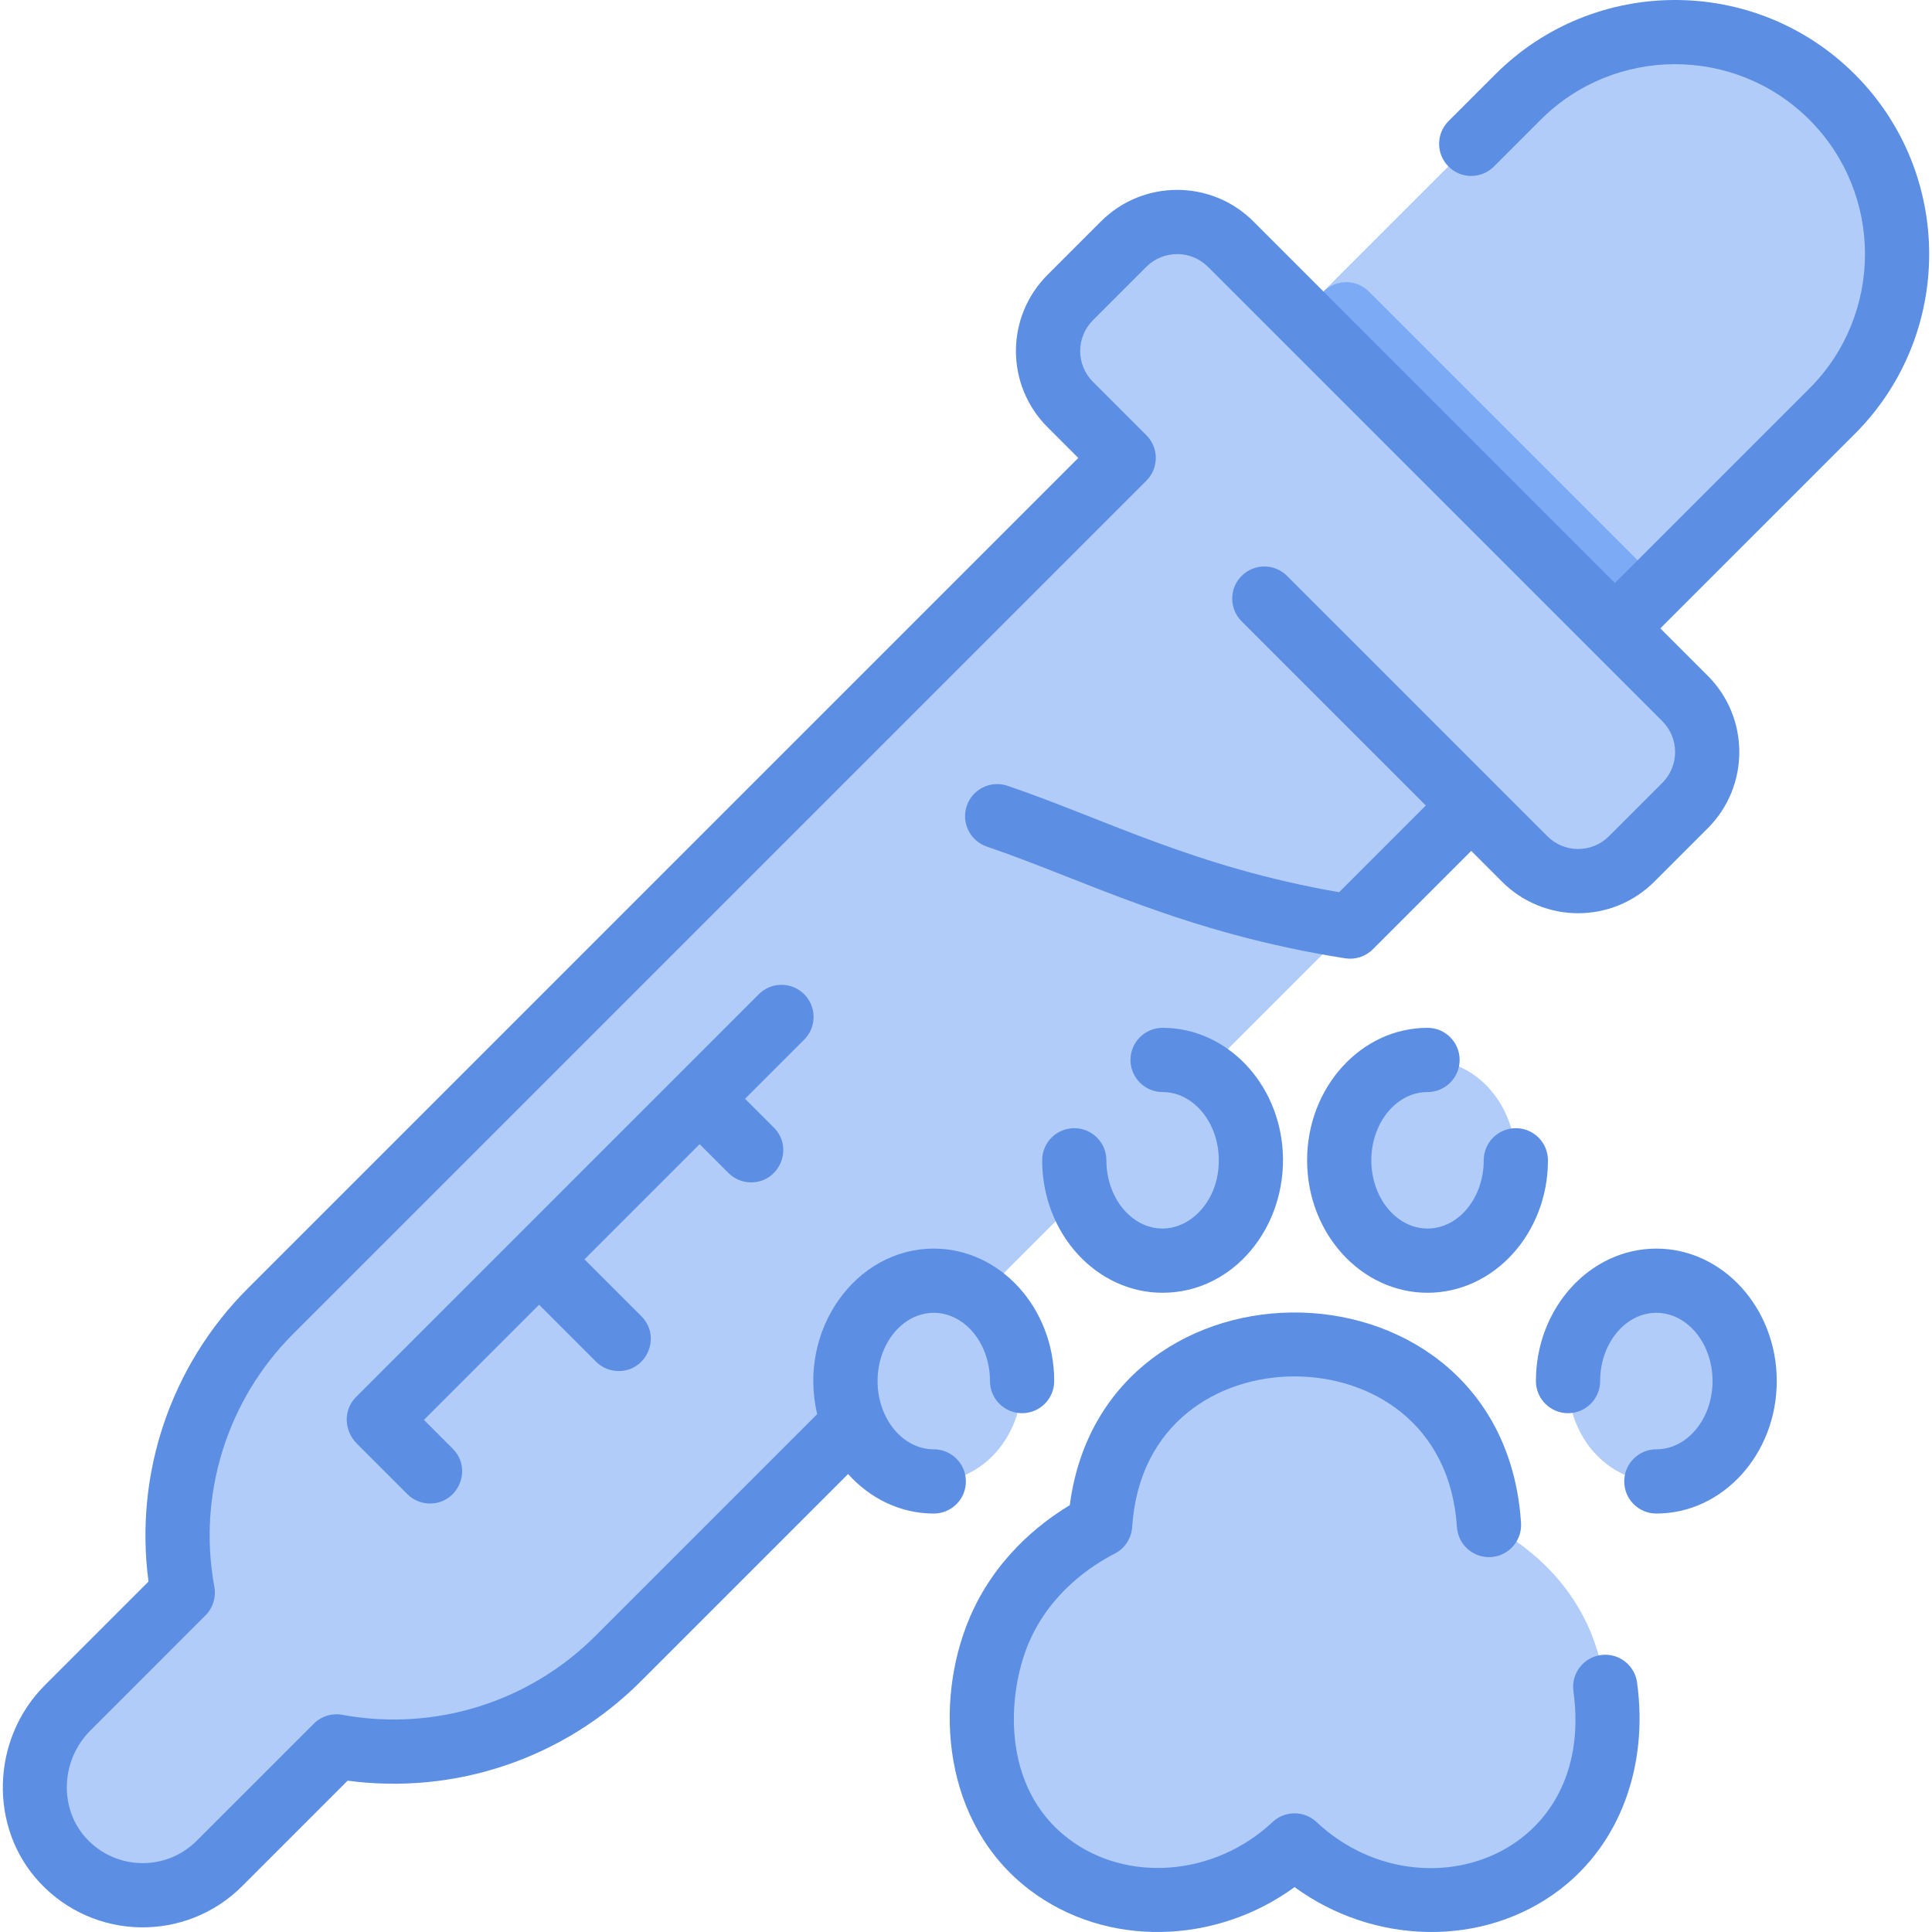
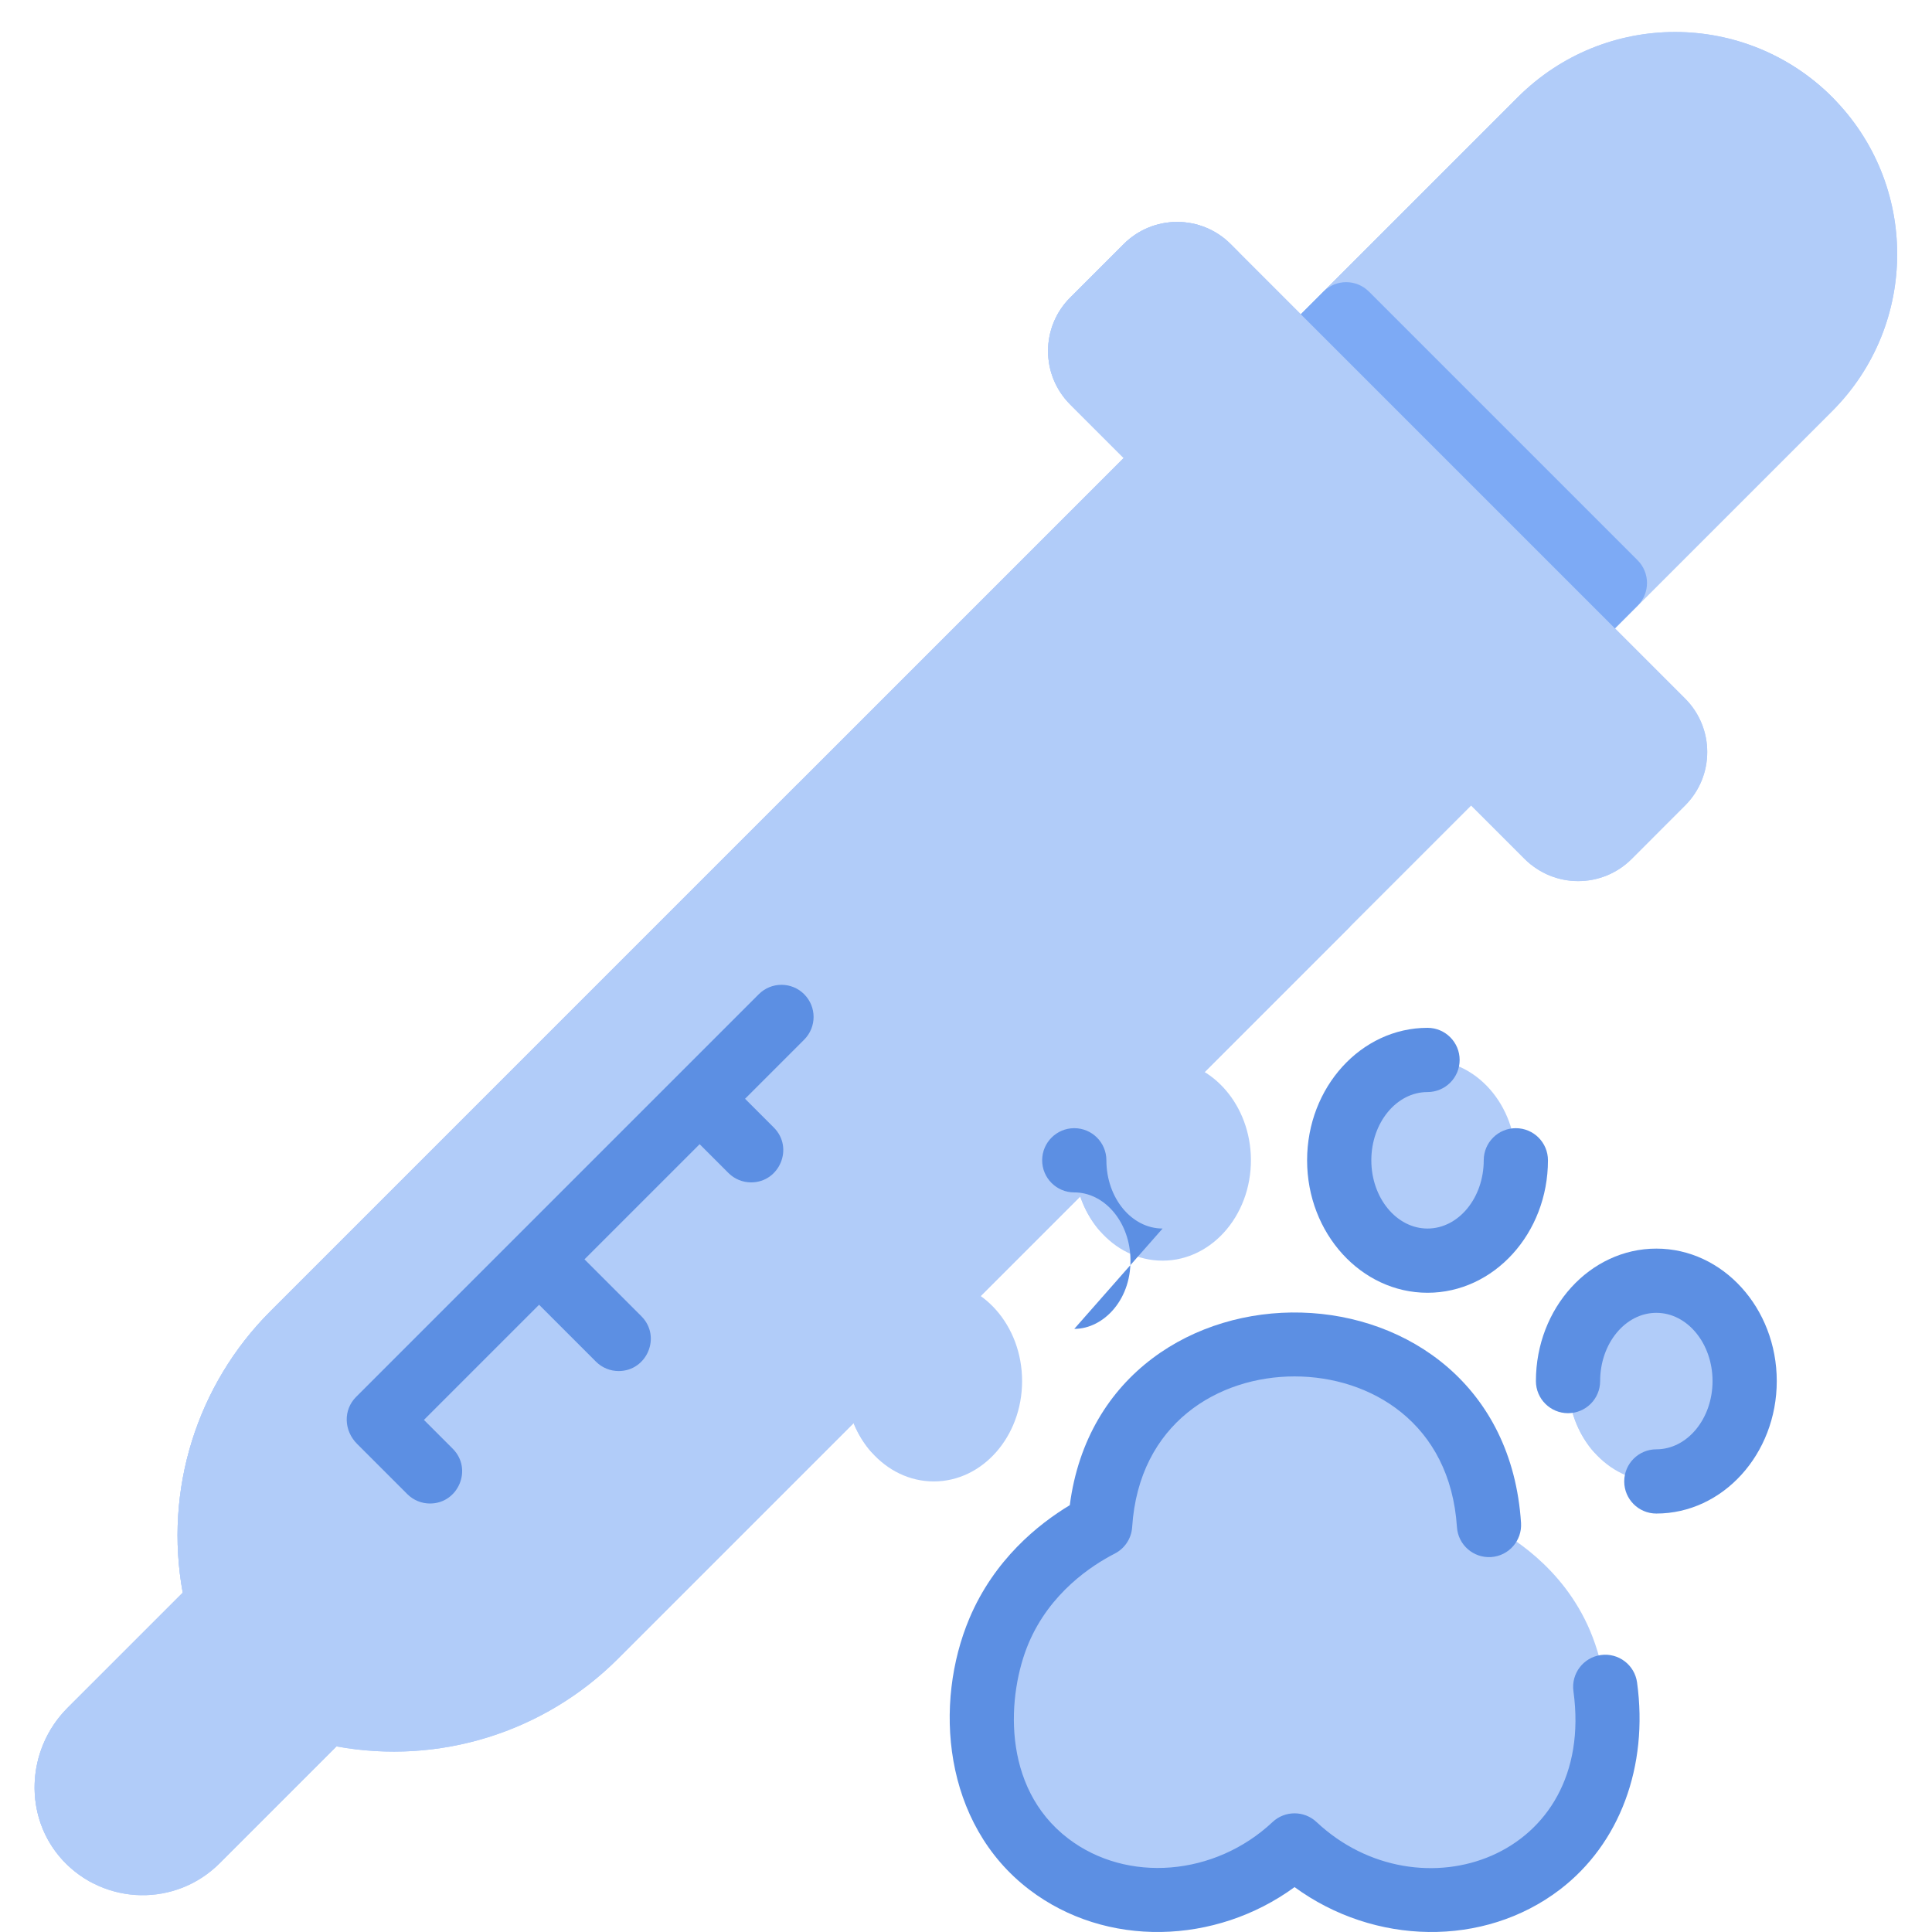
<svg xmlns="http://www.w3.org/2000/svg" id="Layer_1" enable-background="new 0 0 481.292 481.292" height="300" viewBox="0 0 481.292 481.292" width="300" version="1.1">
  <g width="100%" height="100%" transform="matrix(1,0,0,1,0,0)">
    <path d="m456.41 24.178c-21.61-21.61-56.64-21.61-78.25 0l-54.11 54.11-17.48-17.48c-7.36-7.36-19.28-7.36-26.64 0l-13.32 13.32c-7.36 7.35-7.36 19.28 0 26.64l13.32 13.32-212.56 212.56c-18.37 18.36-26.53 44.58-21.84 70.12l-28.68 28.67c-10.38 10.39-11.15 27.3-1.14 38.05 10.51 11.28 28.17 11.51 38.98.71l29.14-29.14c25.54 4.69 51.75-3.47 70.11-21.83l212.57-212.57 13.32 13.32c7.35 7.36 19.28 7.36 26.64 0l13.31-13.32c7.36-7.35 7.36-19.28 0-26.64l-17.48-17.48 54.11-54.11c21.61-21.61 21.61-56.64 0-78.25z" fill="#b1ccf9" fill-opacity="1" data-original-color="#d1e7ffff" stroke="none" stroke-opacity="1" />
    <path d="m297.273 142.745-54.5 54.5c-2.004 2.004-4.913 2.785-7.659 2.083-10.926-2.794-22.592-4.457-36.285-4.139l81.1-81.1 17.343 17.343c3.125 3.123 3.125 8.189.001 11.313z" fill="#b1ccf9" fill-opacity="1" data-original-color="#e8f3ffff" stroke="none" stroke-opacity="1" />
    <path d="m336.34 230.828-182.4 182.4c-18.36 18.36-44.57 26.52-70.11 21.83l-29.14 29.14c-10.81 10.8-28.47 10.57-38.98-.71-10.01-10.75-9.24-27.66 1.14-38.05l28.68-28.67c-4.69-25.54 3.47-51.76 21.84-70.12l131.46-131.46c51.63-1.19 74.49 25.71 137.51 35.64z" fill="#b1ccf9" fill-opacity="1" data-original-color="#b9dcffff" stroke="none" stroke-opacity="1" />
    <path d="m225.222 197.172c6.307 1.128 8.761 8.863 4.23 13.394l-137.082 137.082c-17.454 17.445-25.691 41.986-22.446 66.297.327 2.451-.487 4.916-2.237 6.665l-25.837 25.828c-4.491 4.491-7.183 10.204-7.982 16.11-.754 5.579-6.76 8.856-11.659 6.08-15.981-9.055-17.997-30.541-5.36-43.191l28.68-28.67c-4.69-25.54 3.47-51.76 21.84-70.12l131.46-131.46c9.655-.223 18.302.538 26.393 1.985z" fill="#b1ccf9" fill-opacity="1" data-original-color="#d1e7ffff" stroke="none" stroke-opacity="1" />
    <path d="m456.41 24.178c-21.61-21.61-56.64-21.61-78.25 0l-54.11 54.11-17.48-17.48c-7.36-7.36-19.28-7.36-26.64 0l-13.32 13.32c-7.36 7.35-7.36 19.28 0 26.64l113.22 113.21c7.35 7.36 19.28 7.36 26.64 0l13.31-13.32c7.36-7.35 7.36-19.28 0-26.64l-17.48-17.48 54.11-54.11c21.61-21.61 21.61-56.64 0-78.25z" fill="#b1ccf9" fill-opacity="1" data-original-color="#b9dcffff" stroke="none" stroke-opacity="1" />
    <path d="m456.65 24.42c5.743 5.812-.355 15.302-8.074 12.622-19.274-6.693-41.777-2.503-57.416 13.136l-42.177 42.177c-3 3-7.865 3-10.865 0l-14.068-14.067 53.524-53.524c21.755-21.755 57.348-22.336 79.076-.344z" fill="#b1ccf9" fill-opacity="1" data-original-color="#d1e7ffff" stroke="none" stroke-opacity="1" />
    <path d="m407.953 150.885-5.653 5.653-78.25-78.25 5.653-5.653c3.124-3.124 8.19-3.124 11.314 0l66.936 66.936c3.124 3.124 3.124 8.19 0 11.314z" fill="#7daaf5" fill-opacity="1" data-original-color="#a2d0ffff" stroke="none" stroke-opacity="1" />
    <path d="m390.176 204.326c6.388 6.387-2.818 16.419-9.555 10.401-.62-.554 7.394 7.44-114.012-113.959-7.36-7.36-7.36-19.29 0-26.64l13.32-13.32c7.356-7.356 19.283-7.356 26.64 0l1.673 1.673c2.753 2.753 2.766 7.212.022 9.973-2.218 2.232-5.624 5.702-11.655 11.674-7.391 7.319-7.36 19.28 0 26.64z" fill="#b1ccf9" fill-opacity="1" data-original-color="#d1e7ffff" stroke="none" stroke-opacity="1" />
    <ellipse cx="412.62" cy="344.048" fill="#b1ccf9" rx="22" ry="25" fill-opacity="1" data-original-color="#b9dcffff" stroke="none" stroke-opacity="1" />
    <path d="m410.645 355.474c.353 7.734-9.275 11.572-14.16 5.565-3.648-4.486-5.865-10.481-5.865-16.991 0-15.805 12.642-27.421 26.06-24.575 6.553 1.39 8.622 9.848 3.375 14.014-6.246 4.961-9.802 13.421-9.41 21.987z" fill="#b1ccf9" fill-opacity="1" data-original-color="#d1e7ffff" stroke="none" stroke-opacity="1" />
    <path d="m396.12 406.258c7.25 17.15 6.77 43.5-12.4 58.12-17.43 13.3-43.68 11.83-61.23-4.65-17.54 16.48-43.79 17.95-61.22 4.65-19.17-14.62-19.65-40.97-12.4-58.12 6.82-16.15 20.4-23.9 25.19-26.35 3.88-60.02 92.99-60.03 96.87 0 4.79 2.45 18.36 10.2 25.19 26.35z" fill="#b1ccf9" fill-opacity="1" data-original-color="#b9dcffff" stroke="none" stroke-opacity="1" />
    <path d="m336.935 352.206c-16.161 4.964-29.753 17.914-32.5 38.844-.317 2.412-1.75 4.526-3.834 5.779-6.12 3.681-16.172 11.264-21.731 24.429-4.355 10.294-5.923 23.907-2.332 36.307 2.06 7.113-5.589 13.052-11.882 9.149-20.503-12.718-24.599-39.61-15.787-60.456 6.82-16.15 20.4-23.9 25.19-26.35 2.338-36.218 35.718-50.584 62.674-43.092 7.767 2.159 7.908 13.023.202 15.39z" fill="#b1ccf9" fill-opacity="1" data-original-color="#d1e7ffff" stroke="none" stroke-opacity="1" />
    <ellipse cx="355.62" cy="289.048" fill="#b1ccf9" rx="22" ry="25" fill-opacity="1" data-original-color="#b9dcffff" stroke="none" stroke-opacity="1" />
    <path d="m353.645 300.474c.353 7.734-9.275 11.572-14.16 5.565-3.648-4.486-5.865-10.481-5.865-16.991 0-15.805 12.642-27.421 26.06-24.575 6.553 1.39 8.622 9.848 3.375 14.014-6.246 4.961-9.802 13.421-9.41 21.987z" fill="#b1ccf9" fill-opacity="1" data-original-color="#d1e7ffff" stroke="none" stroke-opacity="1" />
    <path d="m311.58 287.438c.8 14.54-9.34 26.61-21.96 26.61-12.46 0-22-11.54-22-25 0-13.81 9.85-25 22-25 11.67 0 21.22 10.33 21.96 23.39z" fill="#b1ccf9" fill-opacity="1" data-original-color="#b9dcffff" stroke="none" stroke-opacity="1" />
    <path d="m287.645 300.474c.353 7.734-9.275 11.572-14.16 5.565-3.648-4.486-5.865-10.481-5.865-16.991 0-15.805 12.642-27.421 26.06-24.575 6.553 1.39 8.622 9.848 3.375 14.014-6.246 4.961-9.802 13.421-9.41 21.987z" fill="#b1ccf9" fill-opacity="1" data-original-color="#d1e7ffff" stroke="none" stroke-opacity="1" />
    <ellipse cx="232.62" cy="344.048" fill="#b1ccf9" rx="22" ry="25" fill-opacity="1" data-original-color="#b9dcffff" stroke="none" stroke-opacity="1" />
    <path d="m230.645 355.474c.353 7.734-9.275 11.572-14.16 5.565-3.648-4.486-5.865-10.481-5.865-16.991 0-15.805 12.642-27.421 26.06-24.575 6.553 1.39 8.622 9.848 3.375 14.014-6.246 4.961-9.802 13.421-9.41 21.987z" fill="#b1ccf9" fill-opacity="1" data-original-color="#d1e7ffff" stroke="none" stroke-opacity="1" />
    <g fill="#2e58ff">
      <path d="m200.337 247.677c-3.125-3.124-8.189-3.124-11.314 0l-100.314 100.314c-3.236 3.236-3.075 8.385.254 11.714l12.5 12.5c1.563 1.562 3.609 2.343 5.657 2.343 7.06 0 10.715-8.599 5.657-13.657l-7.17-7.17 28.686-28.686 14.17 14.17c1.563 1.562 3.609 2.343 5.657 2.343 7.06 0 10.715-8.599 5.657-13.657l-14.17-14.171 28.686-28.686 7.17 7.17c1.563 1.562 3.609 2.343 5.657 2.343 7.06 0 10.715-8.599 5.657-13.657l-7.171-7.171 14.73-14.73c3.125-3.123 3.125-8.188.001-11.312z" fill="#5c8fe3" fill-opacity="1" data-original-color="#2e58ffff" stroke="none" stroke-opacity="1" />
-       <path d="m462.07 18.52c-24.693-24.693-64.871-24.694-89.566 0l-11.654 11.655c-3.124 3.124-3.124 8.189.001 11.313 3.123 3.125 8.188 3.124 11.313 0l11.653-11.654c18.457-18.456 48.485-18.454 66.938 0 18.456 18.455 18.456 48.484.001 66.939l-48.454 48.453-90.077-90.077c-10.464-10.463-27.489-10.462-37.953 0l-13.319 13.319c-10.488 10.489-10.489 27.464 0 37.953l7.663 7.663-206.907 206.907c-19.211 19.212-28.284 46.227-24.714 72.997l-25.796 25.797c-13.453 13.453-14.056 35.502-1.343 49.151 13.616 14.619 36.479 14.926 50.49.915l26.256-26.256c26.771 3.57 53.785-5.502 72.998-24.714l51.674-51.674c5.443 6.07 13 9.841 21.345 9.841 4.418 0 8-3.582 8-8s-3.582-8-8-8c-7.72 0-14-7.626-14-17s6.28-17 14-17 14 7.626 14 17c0 4.418 3.582 8 8 8s8-3.582 8-8c0-18.196-13.458-33-30-33-19.504 0-33.96 20.319-29.053 41.239l-55.281 55.28c-16.503 16.502-40.058 23.838-63.015 19.623-2.587-.478-5.243.352-7.103 2.211l-29.137 29.136c-7.684 7.685-20.106 7.398-27.467-.506-6.91-7.419-6.485-19.5.947-26.933l28.677-28.678c1.859-1.86 2.687-4.515 2.211-7.102-4.215-22.955 3.12-46.512 19.623-63.015l212.563-212.563c3.124-3.124 3.124-8.189 0-11.313l-13.32-13.32c-4.236-4.235-4.235-11.089.001-15.325l13.318-13.319c4.226-4.224 11.101-4.227 15.326 0l113.216 113.216c4.226 4.226 4.226 11.1.001 15.325l-13.321 13.32c-4.235 4.234-11.089 4.235-15.324 0l-64.859-64.859c-3.125-3.125-8.189-3.124-11.314 0-3.124 3.124-3.124 8.189 0 11.313l45.883 45.883-21.604 21.604c-36.075-6.266-58.148-18.182-82.596-26.512-4.18-1.422-8.729.81-10.152 4.993-1.425 4.182.811 8.728 4.992 10.152 24.507 8.348 48.901 21.473 89.261 27.833 2.494.393 5.069-.413 6.902-2.246l24.511-24.511 7.662 7.662c10.488 10.487 27.465 10.49 37.952 0l13.321-13.32c10.463-10.463 10.463-27.489 0-37.953l-11.825-11.825 48.454-48.453c24.694-24.693 24.694-64.872.001-89.565z" fill="#5c8fe3" fill-opacity="1" data-original-color="#2e58ffff" stroke="none" stroke-opacity="1" />
      <path d="m398.806 412.293c-4.377.601-7.438 4.637-6.838 9.014 5.718 41.665-38.442 56.592-63.998 32.592-3.078-2.892-7.875-2.892-10.953 0-14.385 13.51-36.266 15.28-50.896 4.121-16.892-12.885-15.164-36.153-9.882-48.649 5.326-12.6 15.735-19.408 21.466-22.345 2.507-1.285 4.153-3.792 4.335-6.603 1.679-25.93 21.528-37.537 40.456-37.536 18.926 0 38.772 11.606 40.451 37.536.286 4.409 4.09 7.747 8.5 7.467 4.409-.286 7.752-4.091 7.467-8.5-4.428-68.414-103.9-69.858-112.412-4.426-7.863 4.74-18.818 13.553-25.001 28.178-8.93 21.126-6.674 51.13 14.917 67.6 19.139 14.599 46.433 13.728 66.075-.634 19.837 14.504 47.117 15.096 66.076.634 14.927-11.386 22.123-30.68 19.25-51.61-.601-4.378-4.635-7.435-9.013-6.839z" fill="#5c8fe3" fill-opacity="1" data-original-color="#2e58ffff" stroke="none" stroke-opacity="1" />
-       <path d="m289.62 306.048c-7.72 0-14-7.626-14-17 0-4.418-3.582-8-8-8s-8 3.582-8 8c0 18.196 13.458 33 30 33 17.713 0 30.97-16.438 29.942-35.058-.971-17.351-14.123-30.942-29.942-30.942-4.418 0-8 3.582-8 8s3.582 8 8 8c7.336 0 13.471 6.956 13.967 15.83.591 10.688-6.622 18.17-13.967 18.17z" fill="#5c8fe3" fill-opacity="1" data-original-color="#2e58ffff" stroke="none" stroke-opacity="1" />
+       <path d="m289.62 306.048c-7.72 0-14-7.626-14-17 0-4.418-3.582-8-8-8s-8 3.582-8 8s3.582 8 8 8c7.336 0 13.471 6.956 13.967 15.83.591 10.688-6.622 18.17-13.967 18.17z" fill="#5c8fe3" fill-opacity="1" data-original-color="#2e58ffff" stroke="none" stroke-opacity="1" />
      <path d="m355.62 272.048c4.418 0 8-3.582 8-8s-3.582-8-8-8c-16.542 0-30 14.804-30 33s13.458 33 30 33 30-14.804 30-33c0-4.418-3.582-8-8-8s-8 3.582-8 8c0 9.374-6.28 17-14 17s-14-7.626-14-17 6.28-17 14-17z" fill="#5c8fe3" fill-opacity="1" data-original-color="#2e58ffff" stroke="none" stroke-opacity="1" />
      <path d="m412.62 311.048c-16.542 0-30 14.804-30 33 0 4.418 3.582 8 8 8s8-3.582 8-8c0-9.374 6.28-17 14-17s14 7.626 14 17-6.28 17-14 17c-4.418 0-8 3.582-8 8s3.582 8 8 8c16.542 0 30-14.804 30-33s-13.458-33-30-33z" fill="#5c8fe3" fill-opacity="1" data-original-color="#2e58ffff" stroke="none" stroke-opacity="1" />
    </g>
  </g>
</svg>